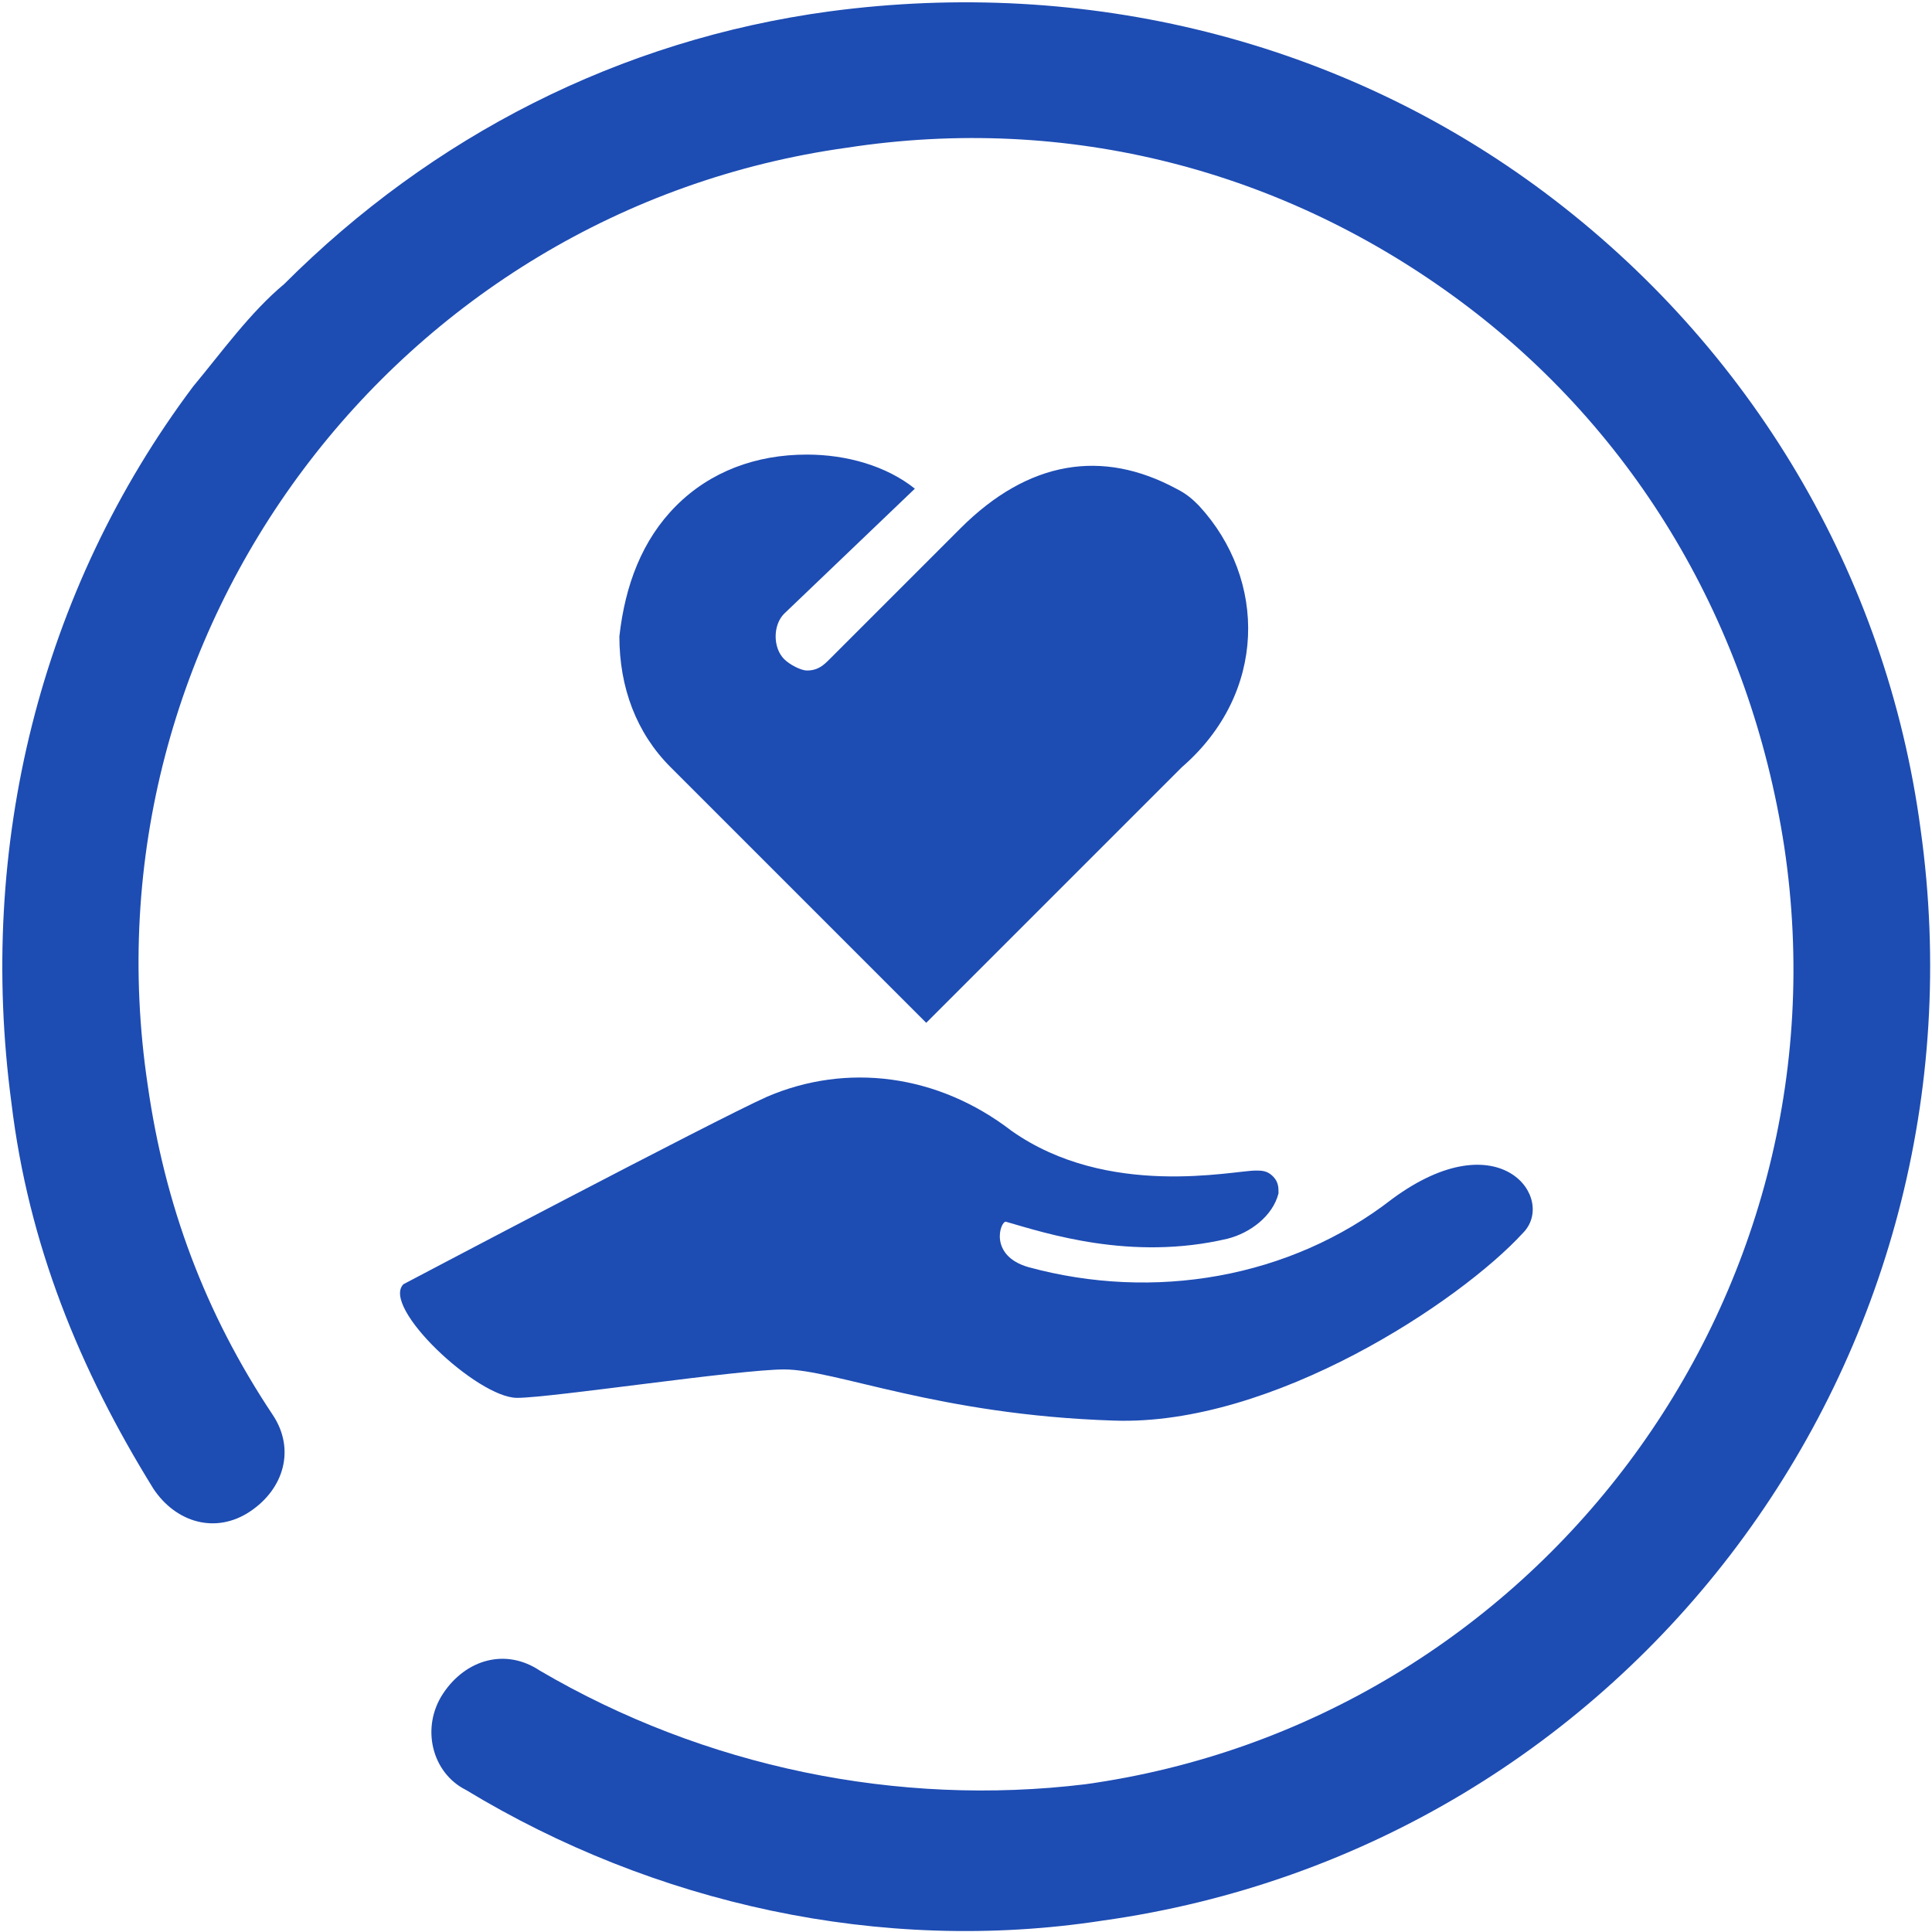
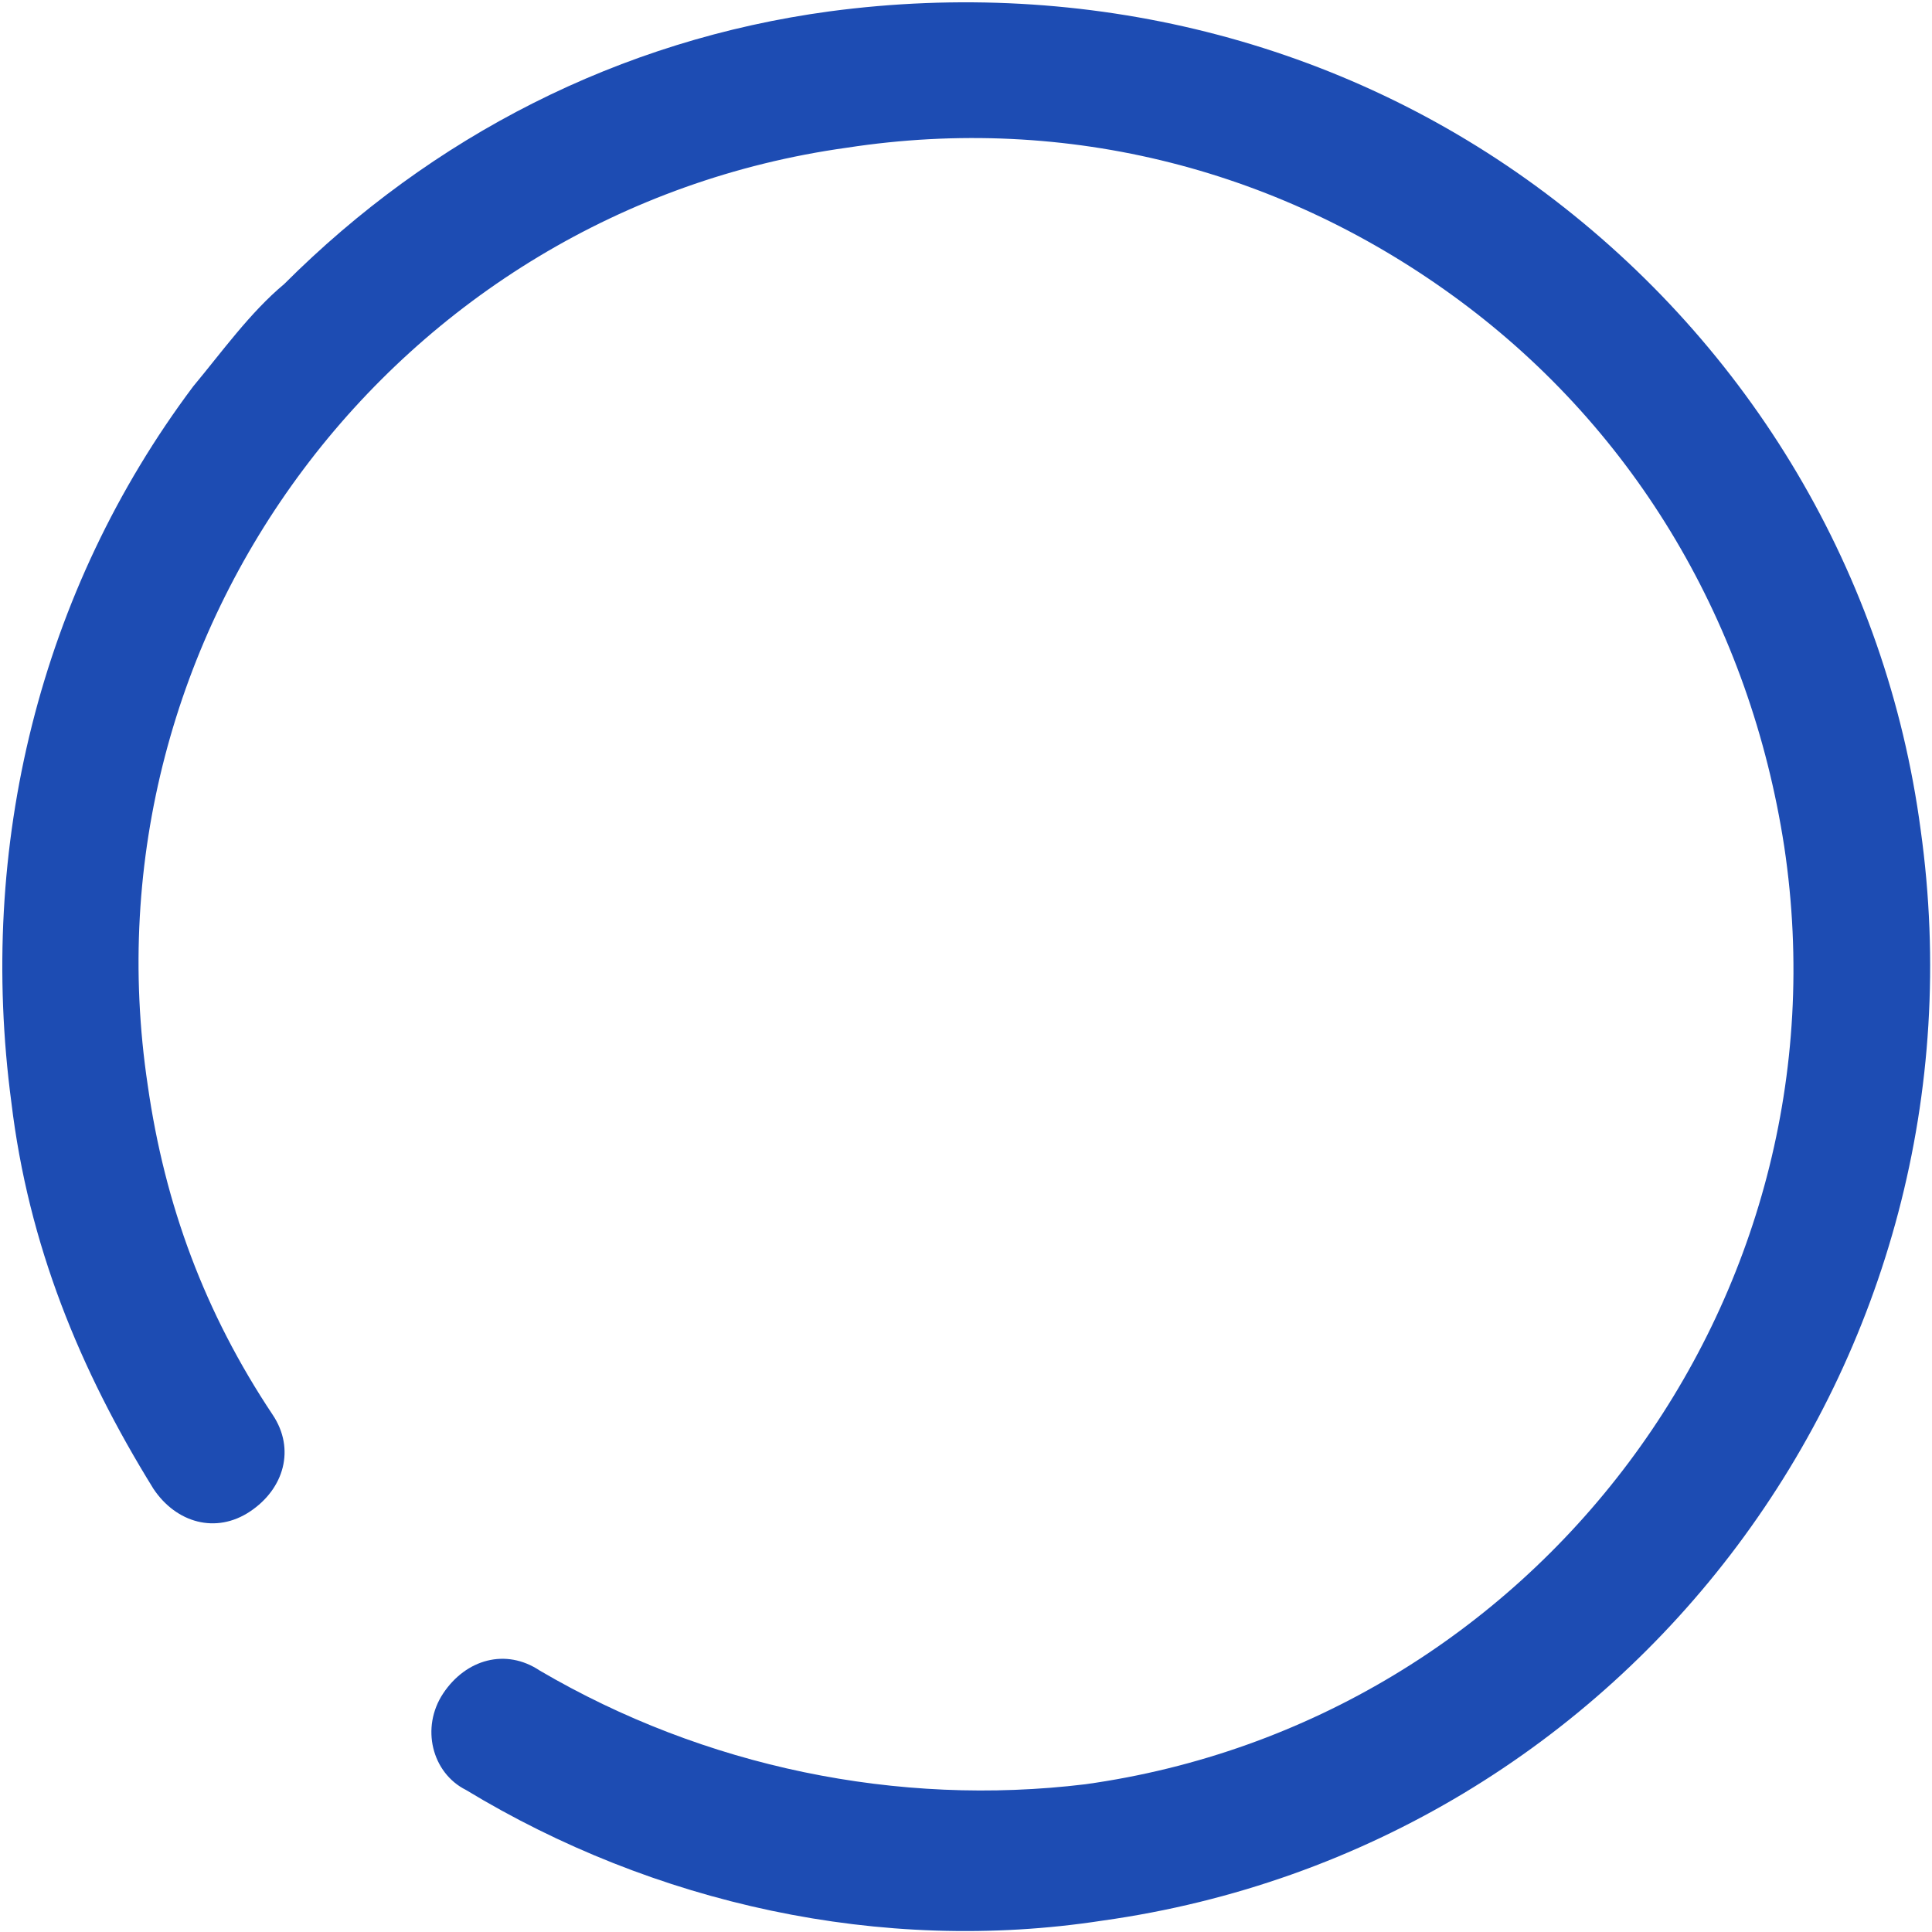
<svg xmlns="http://www.w3.org/2000/svg" t="1737013148499" class="icon" viewBox="0 0 1024 1024" version="1.1" p-id="46273" width="200" height="200">
-   <path d="M635.482 268.047c-3.012-3.012-6.024-6.024-12.047-9.035-39.153-21.082-78.306-15.059-114.447 21.082l-69.271 69.271c-3.012 3.012-6.024 6.024-12.047 6.024-3.012 0-9.035-3.012-12.047-6.024-6.024-6.024-6.024-18.071 0-24.094l69.271-66.259c-15.059-12.047-36.141-18.071-57.224-18.071-27.106 0-51.2 9.035-69.271 27.106-18.071 18.071-27.106 42.165-30.118 69.271 0 27.106 9.035 51.2 27.106 69.271l135.529 135.529 135.529-135.529c45.176-39.153 45.176-99.388 9.035-138.541z m-421.647 412.612s165.647-87.341 192.753-99.388c42.165-18.071 90.353-12.047 129.506 18.071 51.2 36.141 117.459 21.082 129.506 21.082 3.012 0 6.024 0 9.035 3.012 3.012 3.012 3.012 6.024 3.012 9.035-3.012 12.047-15.059 21.082-27.106 24.094-51.2 12.047-96.376-3.012-117.459-9.035-3.012 0-9.035 18.071 12.047 24.094 66.259 18.071 138.541 6.024 192.753-36.141 57.224-42.165 87.341 0 69.271 18.071-33.129 36.141-132.518 102.4-216.847 99.388-93.365-3.012-147.576-27.106-174.682-27.106-24.094 0-123.482 15.059-141.553 15.059-21.082 0-72.282-48.188-60.235-60.235z" fill="#1D4CB3" p-id="46274" />
  <path d="M150.588 150.588C228.894 72.282 328.282 21.082 439.718 6.024c135.529-18.071 271.059 15.059 379.482 96.376 108.424 81.318 180.706 201.788 198.776 337.318 39.153 280.094-153.6 539.106-433.694 578.259-117.459 18.071-237.929-9.035-337.318-69.271-18.071-9.035-24.094-33.129-12.047-51.2 12.047-18.071 33.129-24.094 51.2-12.047 87.341 51.2 189.741 72.282 289.129 60.235 237.929-33.129 406.588-256 370.447-496.941-18.071-117.459-78.306-219.859-171.671-289.129S566.212 60.235 448.753 78.306C210.824 111.435 42.165 334.306 78.306 575.247c9.035 63.247 30.118 120.471 66.259 174.682 12.047 18.071 6.024 39.153-12.047 51.2-18.071 12.047-39.153 6.024-51.2-12.047C42.165 725.835 15.059 659.576 6.024 584.282c-18.071-135.529 15.059-271.059 96.376-379.482 15.059-18.071 30.118-39.153 48.188-54.212z" fill="#1D4CB3" p-id="46275" />
</svg>